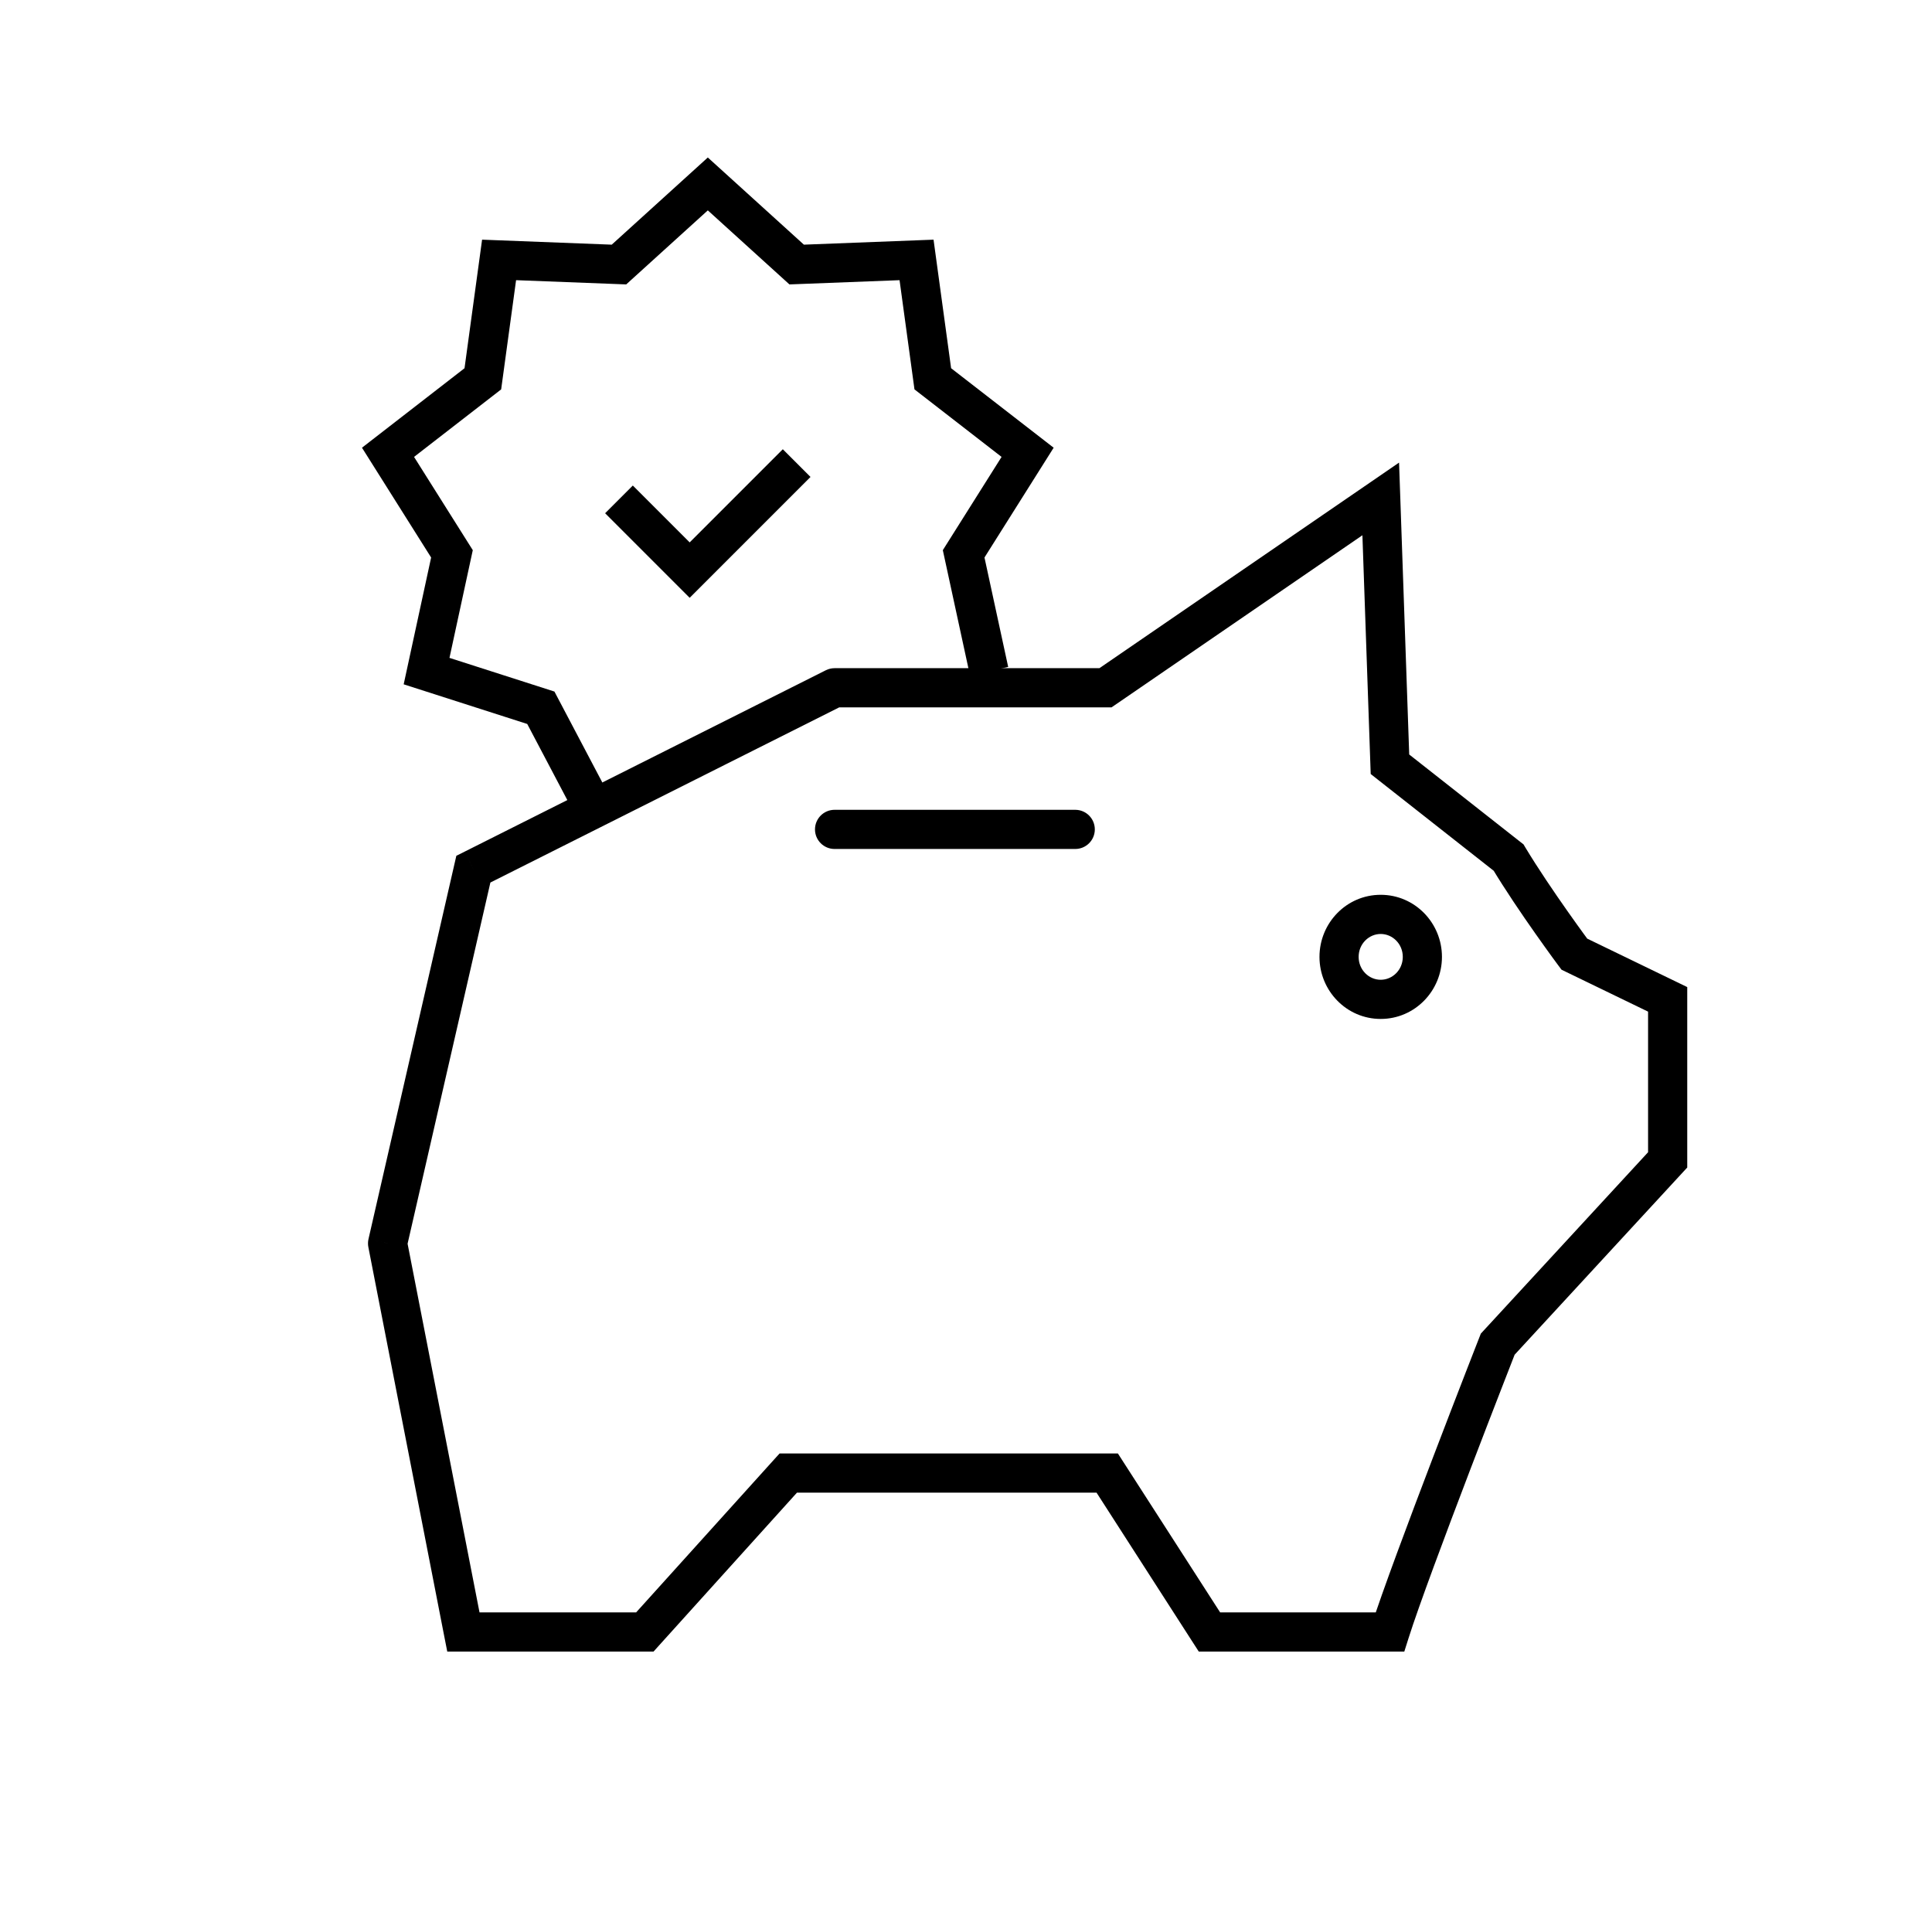
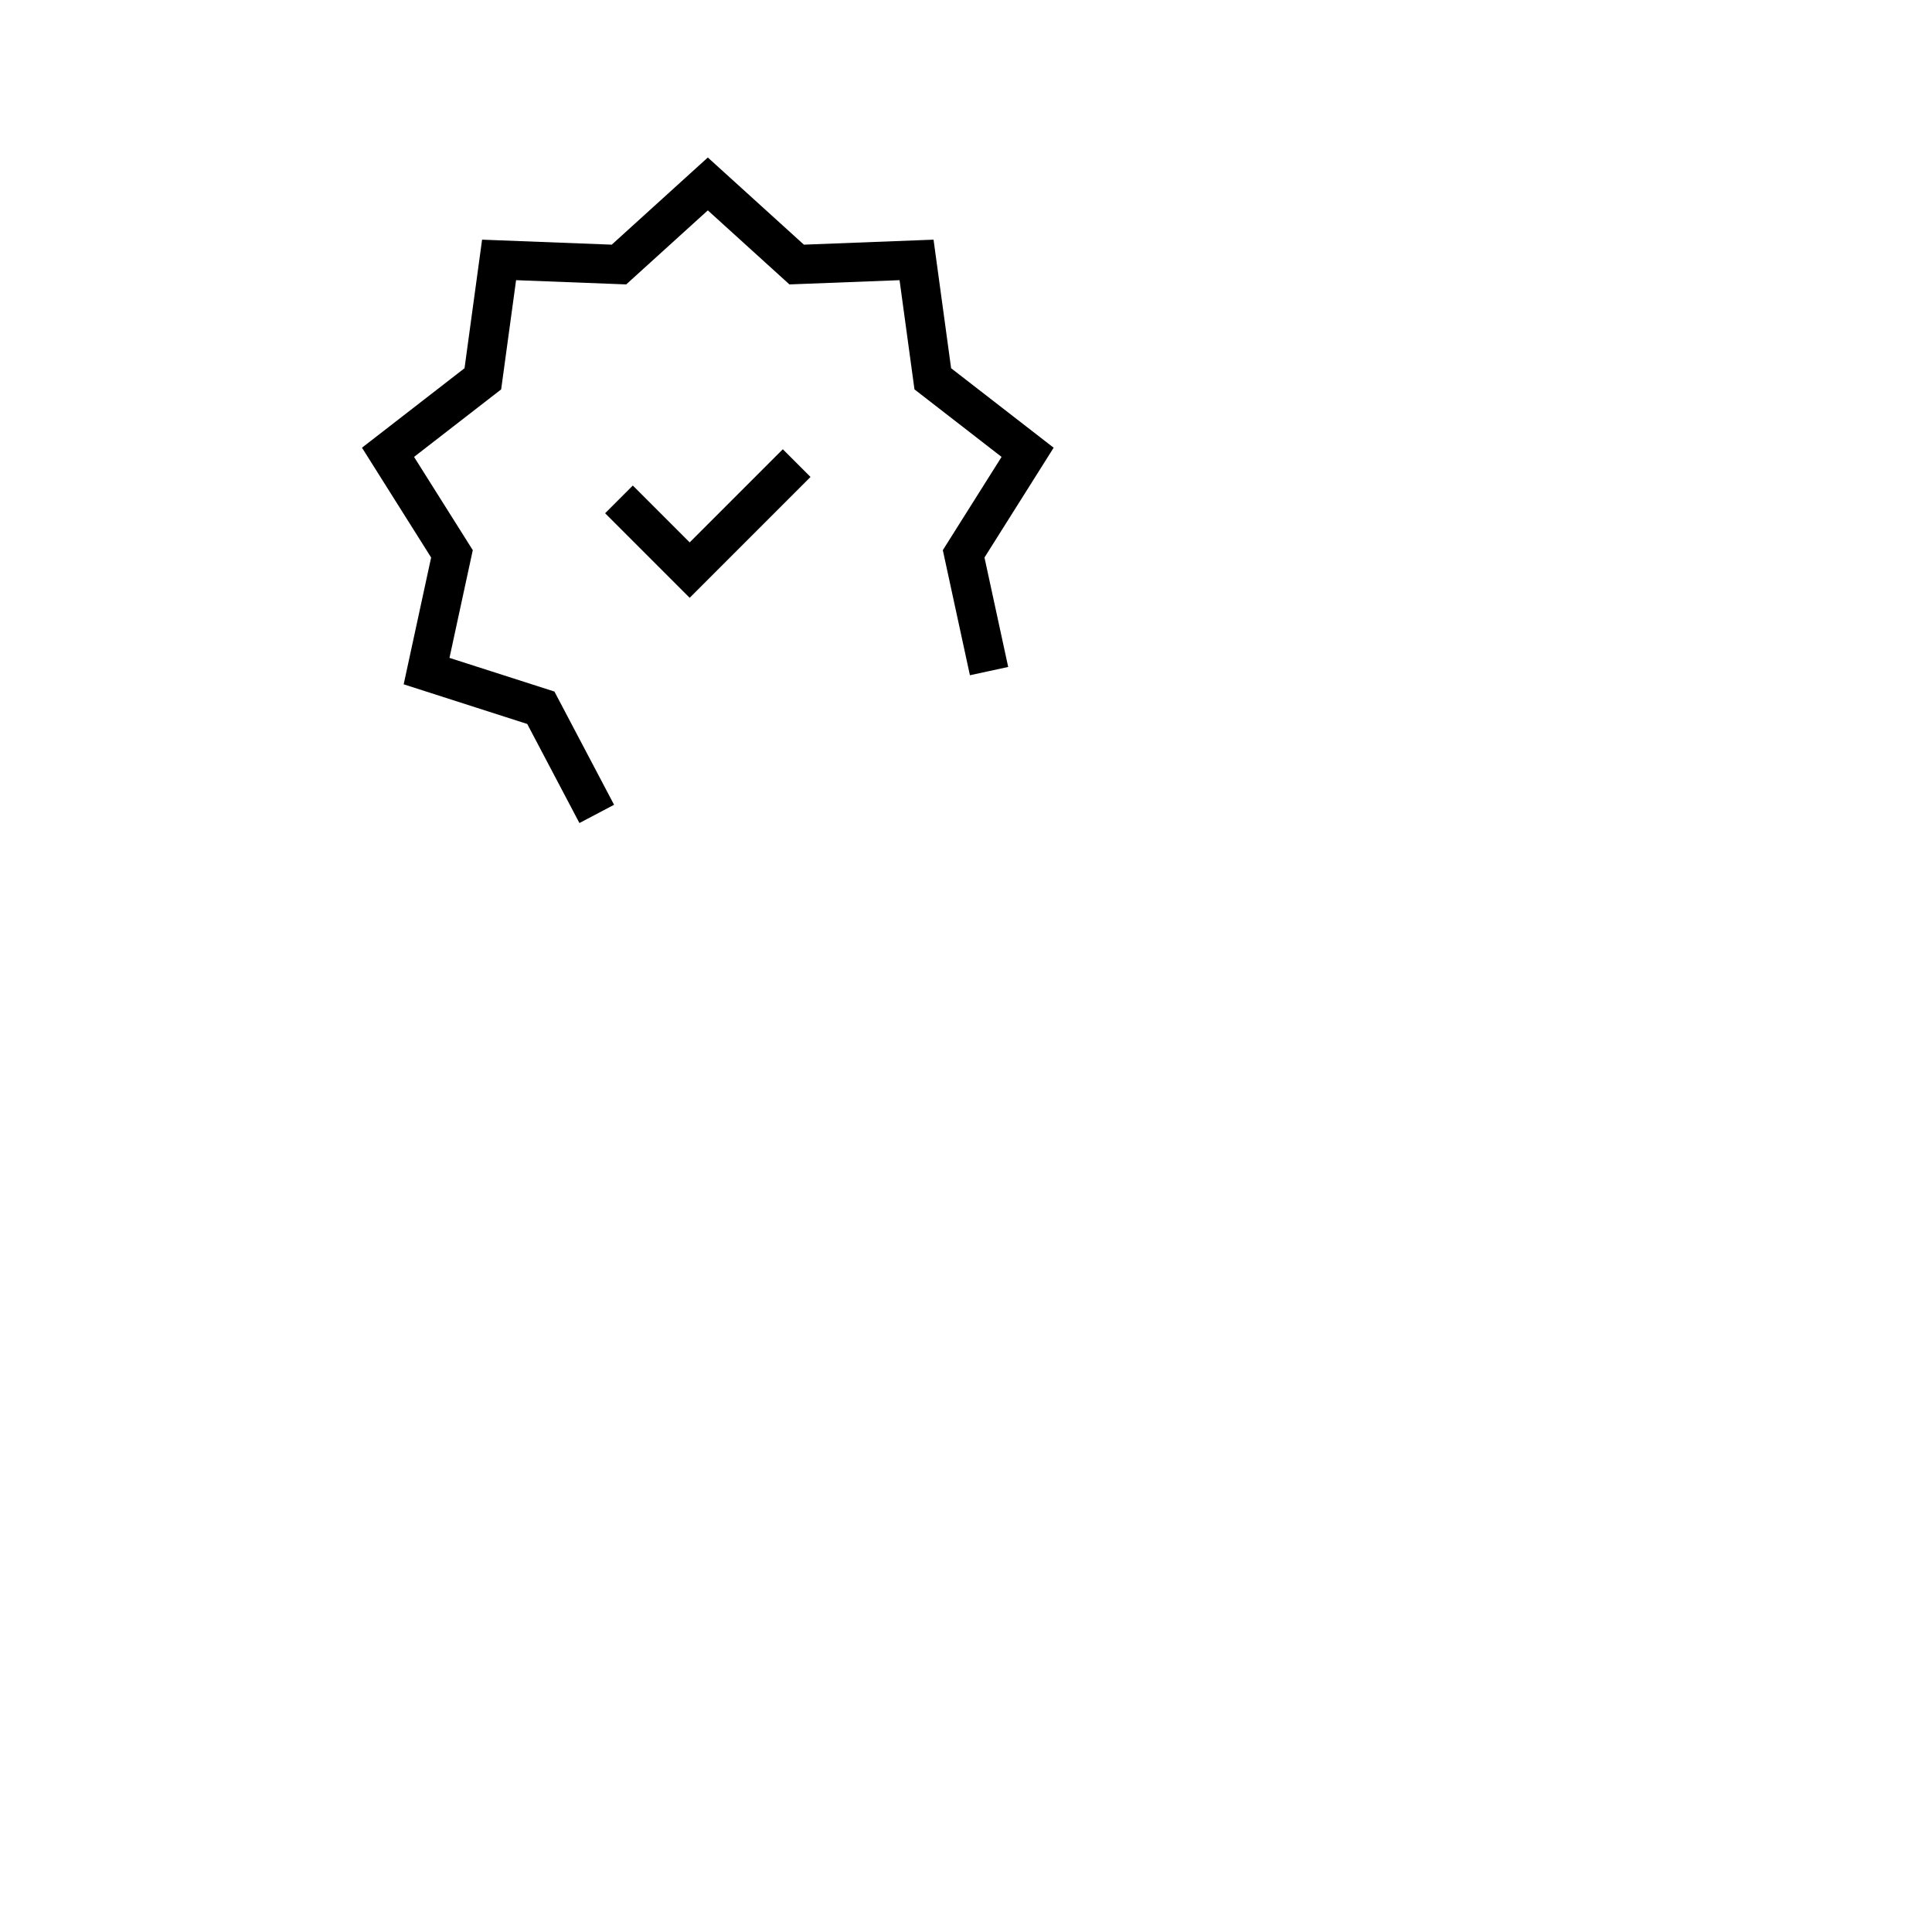
<svg xmlns="http://www.w3.org/2000/svg" width="74" height="73" viewBox="0 0 74 73" fill="none">
-   <path d="M53.239 62.5V63.25H53.788L53.954 62.726L53.239 62.5ZM17.748 62.5L17.012 62.644L17.131 63.25H17.748V62.5ZM30.193 56.413V55.663H29.86L29.636 55.91L30.193 56.413ZM24.698 62.5V63.25H25.032L25.255 63.002L24.698 62.5ZM42.408 56.413L43.039 56.007L42.818 55.663H42.408V56.413ZM46.325 62.5L45.694 62.906L45.916 63.25H46.325V62.5ZM63.875 44.42L64.426 44.928L64.625 44.713V44.42H63.875ZM31.966 26.339V25.589C31.849 25.589 31.734 25.617 31.63 25.669L31.966 26.339ZM52.885 19.107L53.635 19.081L53.587 17.716L52.461 18.489L52.885 19.107ZM42.343 26.339V27.089H42.575L42.767 26.958L42.343 26.339ZM53.239 29.268L52.489 29.294L52.501 29.642L52.775 29.858L53.239 29.268ZM63.875 38.272H64.625V37.802L64.202 37.597L63.875 38.272ZM57.366 51.477L56.815 50.969L56.719 51.073L56.668 51.204L57.366 51.477ZM14.845 47.619L14.114 47.451C14.091 47.553 14.089 47.659 14.109 47.762L14.845 47.619ZM31.966 31.013C31.552 31.013 31.216 31.349 31.216 31.763C31.216 32.178 31.552 32.513 31.966 32.513V31.013ZM41.184 32.513C41.599 32.513 41.934 32.178 41.934 31.763C41.934 31.349 41.599 31.013 41.184 31.013V32.513ZM18.131 33.286L17.795 32.616L17.479 32.774L17.4 33.118L18.131 33.286ZM57.782 32.842L58.424 32.455L58.354 32.337L58.246 32.253L57.782 32.842ZM60.301 36.541L59.7 36.989L59.809 37.136L59.974 37.216L60.301 36.541ZM18.485 62.356L15.581 47.475L14.109 47.762L17.012 62.644L18.485 62.356ZM29.636 55.91L24.141 61.998L25.255 63.002L30.75 56.915L29.636 55.91ZM24.698 61.75H17.748V63.25H24.698V61.75ZM42.408 55.663H30.193V57.163H42.408V55.663ZM53.239 61.75H46.325V63.25H53.239V61.75ZM46.956 62.094L43.039 56.007L41.778 56.818L45.694 62.906L46.956 62.094ZM63.125 38.272V44.42H64.625V38.272H63.125ZM31.966 27.089H42.343V25.589H31.966V27.089ZM31.966 32.513H41.184V31.013H31.966V32.513ZM53.73 36.645C53.73 37.144 53.337 37.522 52.884 37.522V39.022C54.193 39.022 55.23 37.944 55.23 36.645H53.73ZM52.884 37.522C52.431 37.522 52.039 37.144 52.039 36.645H50.539C50.539 37.944 51.575 39.022 52.884 39.022V37.522ZM52.039 36.645C52.039 36.147 52.431 35.768 52.884 35.768V34.268C51.575 34.268 50.539 35.346 50.539 36.645H52.039ZM52.884 35.768C53.337 35.768 53.73 36.147 53.73 36.645H55.23C55.23 35.346 54.193 34.268 52.884 34.268V35.768ZM15.576 47.786L18.862 33.453L17.4 33.118L14.114 47.451L15.576 47.786ZM18.468 33.956L32.303 27.01L31.63 25.669L17.795 32.616L18.468 33.956ZM52.461 18.489L41.918 25.721L42.767 26.958L53.31 19.726L52.461 18.489ZM52.136 19.133L52.489 29.294L53.988 29.242L53.635 19.081L52.136 19.133ZM58.246 32.253L53.702 28.679L52.775 29.858L57.318 33.431L58.246 32.253ZM60.301 36.541C60.903 36.093 60.903 36.093 60.903 36.093C60.903 36.093 60.903 36.093 60.903 36.093C60.903 36.093 60.903 36.093 60.902 36.093C60.902 36.093 60.902 36.093 60.902 36.092C60.901 36.091 60.9 36.09 60.899 36.088C60.896 36.084 60.892 36.079 60.886 36.071C60.875 36.056 60.859 36.034 60.838 36.005C60.795 35.947 60.733 35.862 60.654 35.755C60.498 35.54 60.279 35.237 60.03 34.882C59.528 34.169 58.91 33.261 58.424 32.455L57.14 33.229C57.653 34.081 58.294 35.023 58.803 35.745C59.058 36.108 59.282 36.418 59.441 36.638C59.522 36.748 59.586 36.835 59.63 36.895C59.652 36.925 59.669 36.949 59.681 36.964C59.687 36.972 59.691 36.978 59.695 36.983C59.696 36.985 59.697 36.986 59.698 36.987C59.699 36.988 59.699 36.988 59.699 36.989C59.699 36.989 59.699 36.989 59.699 36.989C59.699 36.989 59.7 36.989 59.7 36.989C59.7 36.989 59.7 36.989 60.301 36.541ZM59.974 37.216L63.548 38.947L64.202 37.597L60.628 35.866L59.974 37.216ZM63.324 43.911L56.815 50.969L57.917 51.986L64.426 44.928L63.324 43.911ZM57.366 51.477C56.668 51.204 56.668 51.204 56.668 51.204C56.668 51.204 56.668 51.204 56.667 51.204C56.667 51.205 56.667 51.205 56.667 51.206C56.667 51.207 56.666 51.208 56.665 51.21C56.664 51.215 56.661 51.221 56.658 51.229C56.652 51.245 56.642 51.269 56.63 51.301C56.605 51.364 56.569 51.457 56.522 51.577C56.429 51.816 56.295 52.159 56.132 52.579C55.806 53.42 55.363 54.566 54.896 55.79C53.965 58.228 52.924 61.007 52.523 62.274L53.954 62.726C54.338 61.511 55.36 58.779 56.297 56.325C56.763 55.104 57.205 53.961 57.531 53.122C57.693 52.703 57.827 52.36 57.92 52.122C57.966 52.003 58.002 51.91 58.027 51.847C58.039 51.815 58.049 51.791 58.055 51.775C58.058 51.767 58.06 51.761 58.062 51.757C58.063 51.755 58.063 51.753 58.064 51.752C58.064 51.752 58.064 51.752 58.064 51.751C58.064 51.751 58.064 51.751 58.064 51.751C58.064 51.751 58.064 51.751 57.366 51.477Z" fill="black" />
  <path d="M37.883 25.701L36.91 21.21L39.36 17.322L35.728 14.507L35.106 9.954L30.514 10.131L27.111 7.044L23.708 10.131L19.116 9.954L18.494 14.507L14.862 17.322L17.311 21.21L16.339 25.701L20.715 27.105L22.857 31.17M23.708 19.125L26.416 21.833L30.514 17.735" stroke="black" stroke-width="1.5" />
</svg>